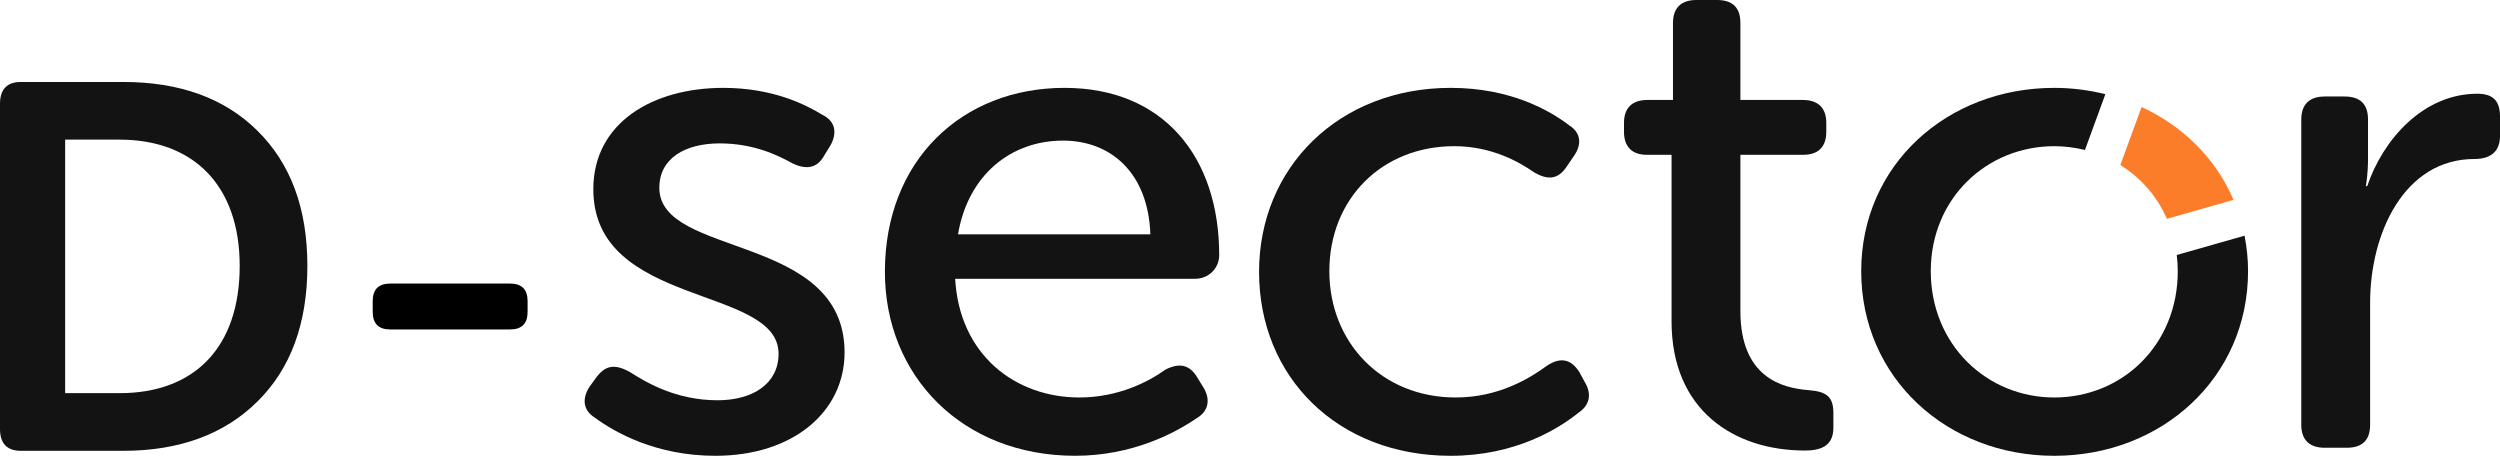
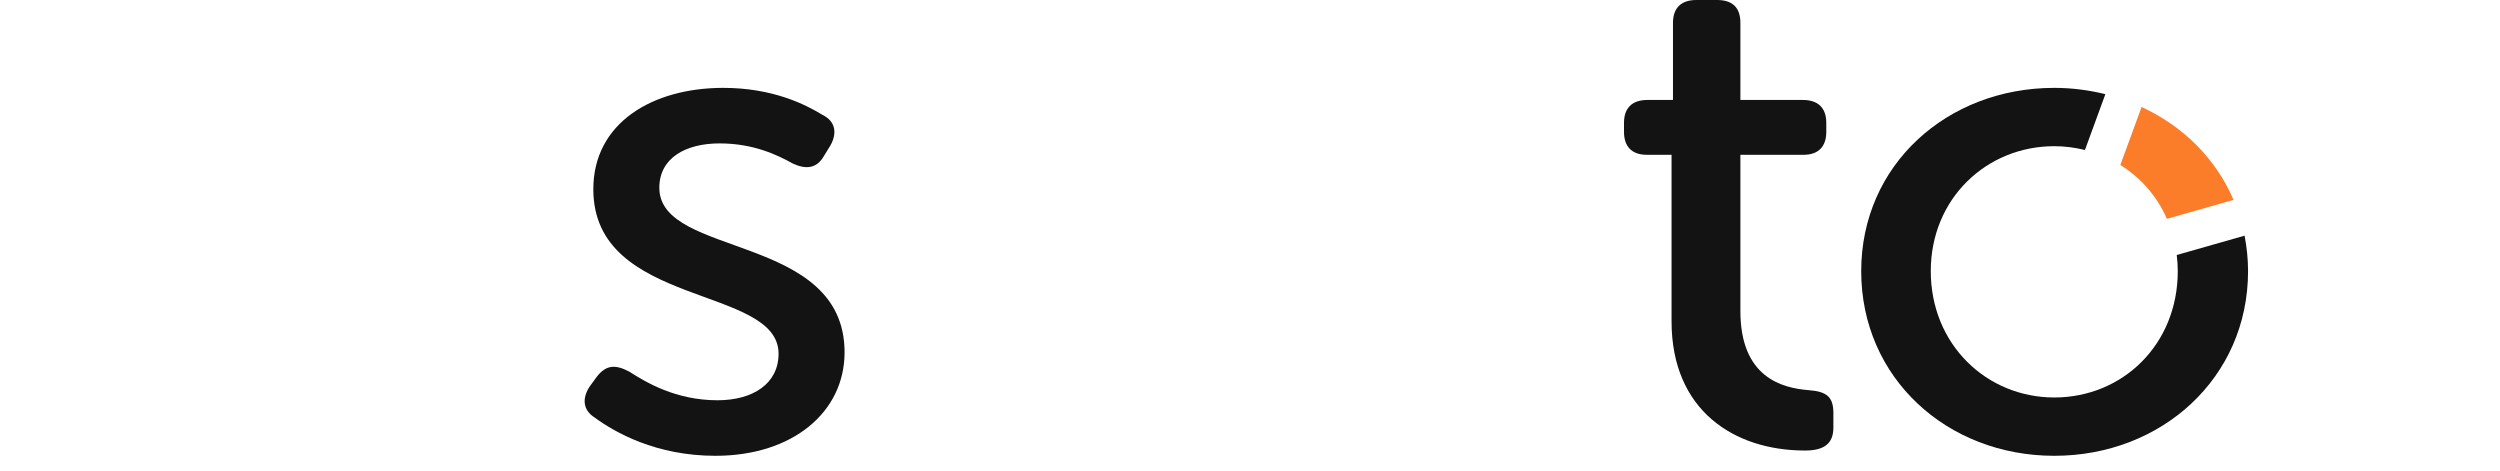
<svg xmlns="http://www.w3.org/2000/svg" width="122" height="23" viewBox="0 0 122 23" fill="none">
  <path d="M28.781 18.855L29.127 18.381C29.577 17.805 30.027 17.771 30.72 18.143C31.517 18.652 32.972 19.533 35.015 19.533C36.747 19.533 37.994 18.72 37.994 17.263C37.994 13.909 28.954 15.027 28.954 9.234C28.954 5.982 31.863 4.288 35.292 4.288C37.717 4.288 39.311 5.101 40.142 5.609C40.765 5.914 40.869 6.49 40.523 7.1L40.211 7.608C39.865 8.218 39.345 8.285 38.687 7.98C37.959 7.574 36.782 6.998 35.12 6.998C33.456 6.998 32.175 7.71 32.175 9.166C32.175 12.588 41.215 11.368 41.215 17.195C41.215 20.108 38.687 22.243 34.911 22.243C32.002 22.243 29.993 21.091 29.023 20.379C28.434 20.007 28.4 19.431 28.781 18.855Z" fill="#131313" />
-   <path d="M56.138 11.436C56.034 8.421 54.198 6.862 51.877 6.862C49.314 6.862 47.236 8.556 46.751 11.436H56.138ZM51.946 4.288C56.796 4.288 59.497 7.675 59.497 12.452C59.497 13.062 59.013 13.604 58.32 13.604H46.612C46.82 17.33 49.556 19.397 52.674 19.397C54.579 19.397 56.068 18.618 56.865 18.042C57.523 17.703 58.043 17.77 58.423 18.414L58.735 18.922C59.082 19.498 58.978 20.074 58.389 20.413C57.35 21.125 55.272 22.242 52.466 22.242C46.958 22.242 43.183 18.347 43.183 13.265C43.183 7.811 46.958 4.288 51.946 4.288Z" fill="#131313" />
-   <path d="M70.795 4.288C73.739 4.288 75.644 5.406 76.579 6.117C77.168 6.49 77.202 7.066 76.787 7.642L76.44 8.15C76.025 8.76 75.54 8.794 74.882 8.421C74.154 7.913 72.804 7.134 70.968 7.134C67.435 7.134 64.872 9.708 64.872 13.232C64.872 16.72 67.435 19.397 71.037 19.397C73.15 19.397 74.674 18.448 75.505 17.838C76.129 17.432 76.648 17.5 77.064 18.143L77.341 18.652C77.688 19.227 77.584 19.77 77.029 20.142C76.06 20.921 73.947 22.243 70.795 22.243C65.288 22.243 61.442 18.415 61.442 13.265C61.442 8.184 65.322 4.288 70.795 4.288Z" fill="#131313" />
  <path d="M81.572 7.554H80.359C79.632 7.554 79.251 7.148 79.251 6.436V5.996C79.251 5.285 79.632 4.878 80.394 4.878H81.641V1.118C81.641 0.372 82.057 0 82.784 0H83.789C84.551 0 84.931 0.372 84.931 1.118V4.878H87.98C88.742 4.878 89.123 5.285 89.123 5.996V6.436C89.123 7.148 88.742 7.554 88.015 7.554H84.931V15.177C84.931 18.429 86.976 18.937 88.257 19.039C89.157 19.106 89.469 19.377 89.469 20.157V20.868C89.469 21.647 89.019 21.986 88.084 21.986C84.62 21.986 81.572 20.021 81.572 15.685V7.554Z" fill="#131313" />
-   <path d="M112.302 5.827C112.302 5.082 112.718 4.709 113.445 4.709H114.416C115.177 4.709 115.559 5.082 115.559 5.827V7.792C115.559 8.504 115.454 9.08 115.454 9.08H115.523C116.285 6.81 118.259 4.574 120.893 4.574C121.688 4.574 122 4.947 122 5.692V6.64C122 7.386 121.55 7.759 120.754 7.759C117.324 7.759 115.662 11.383 115.662 14.771V20.733C115.662 21.478 115.281 21.851 114.519 21.851H113.445C112.718 21.851 112.302 21.478 112.302 20.733V5.827Z" fill="#131313" />
  <path d="M104.509 5.222L103.472 8.053C104.465 8.669 105.261 9.571 105.746 10.679L108.996 9.753C108.133 7.736 106.53 6.152 104.509 5.222Z" fill="#FB7D29" />
  <path d="M106.225 12.444C106.256 12.701 106.275 12.962 106.275 13.232C106.275 16.822 103.574 19.397 100.249 19.397C96.958 19.397 94.222 16.822 94.222 13.232C94.222 9.675 96.958 7.134 100.249 7.134C100.766 7.134 101.266 7.202 101.745 7.32L102.742 4.595C101.947 4.4 101.114 4.288 100.249 4.288C95.018 4.288 90.827 8.048 90.827 13.232C90.827 18.448 95.018 22.243 100.249 22.243C105.479 22.243 109.705 18.448 109.705 13.232C109.705 12.634 109.642 12.057 109.535 11.501L106.225 12.444Z" fill="#131313" />
-   <path d="M24.893 16.077C25.462 16.077 25.747 15.79 25.747 15.218V14.697C25.747 14.125 25.462 13.838 24.893 13.838H19.042C18.472 13.838 18.188 14.125 18.188 14.697V15.218C18.188 15.79 18.472 16.077 19.042 16.077H24.893Z" fill="black" />
-   <path d="M0 20.935C0 21.645 0.348 22 1.018 22H6.01C8.767 22 10.952 21.189 12.566 19.591C14.181 17.994 15 15.789 15 12.975C15 10.161 14.181 7.98 12.566 6.383C10.952 4.786 8.767 4 6.01 4H1.018C0.348 4 0 4.355 0 5.065V20.935ZM3.179 6.814H5.836C9.437 6.814 11.697 9.045 11.697 12.975C11.697 16.955 9.487 19.186 5.836 19.186H3.179V6.814Z" fill="#131313" />
</svg>